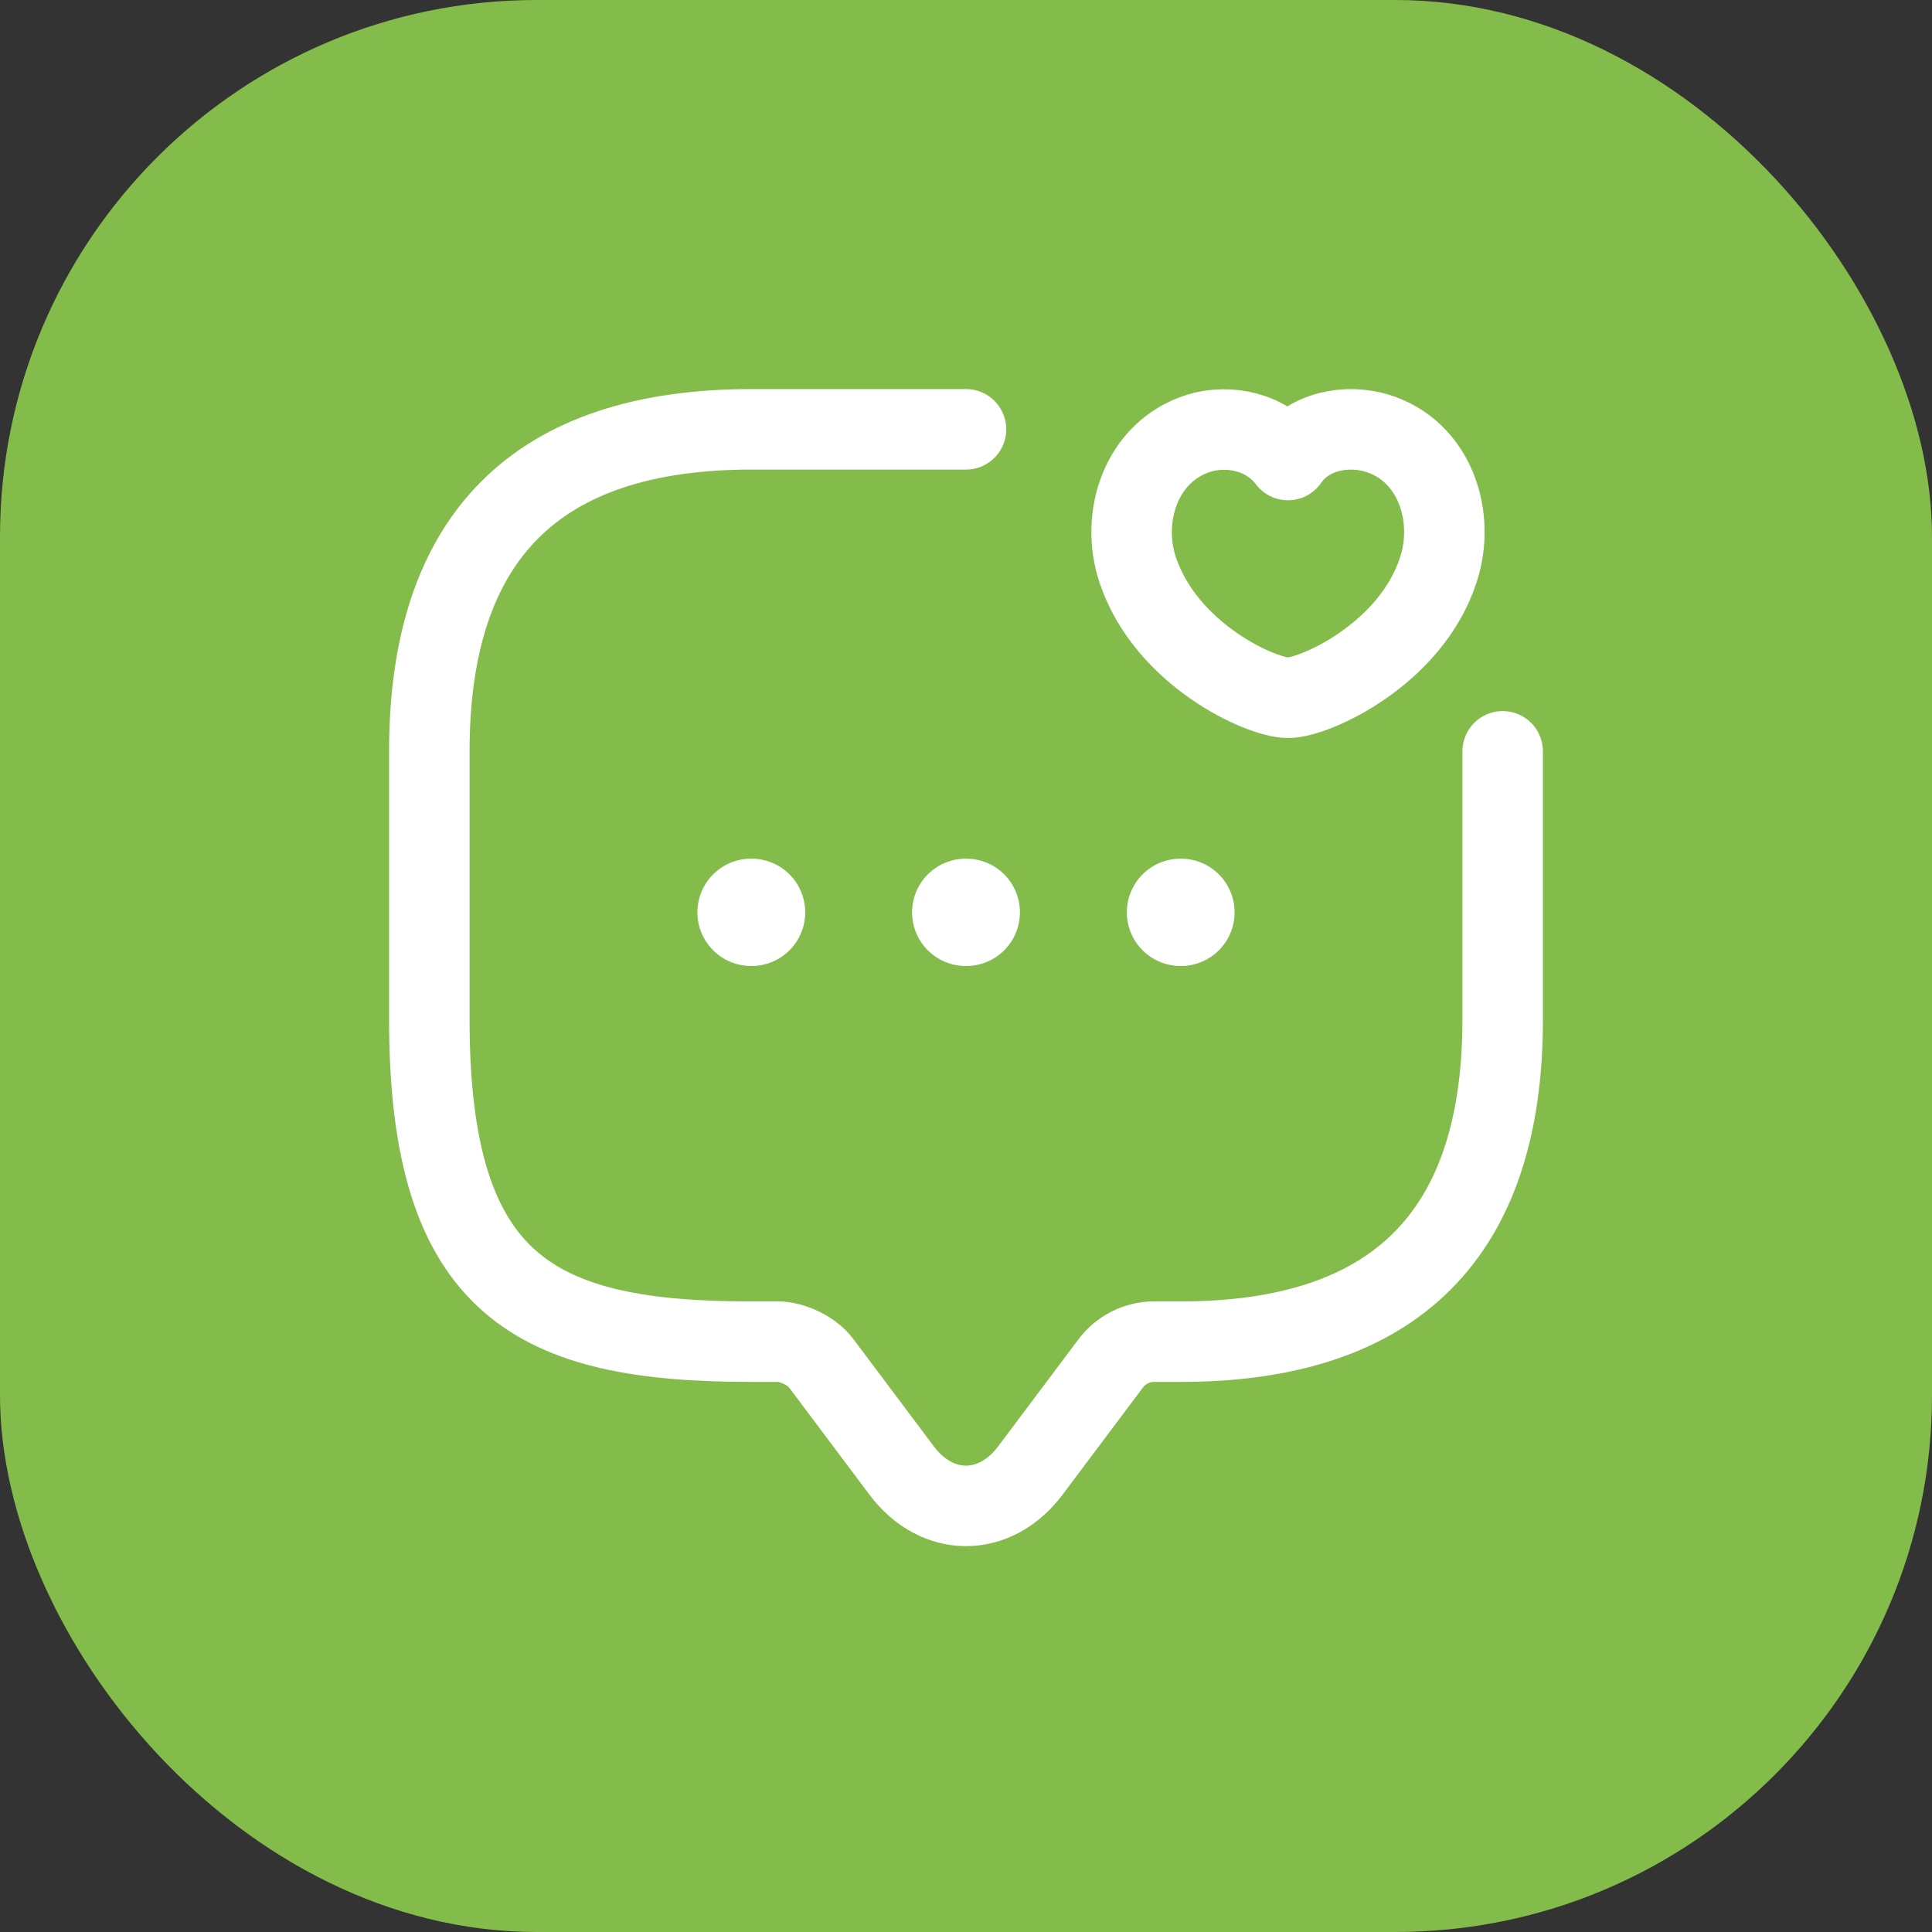
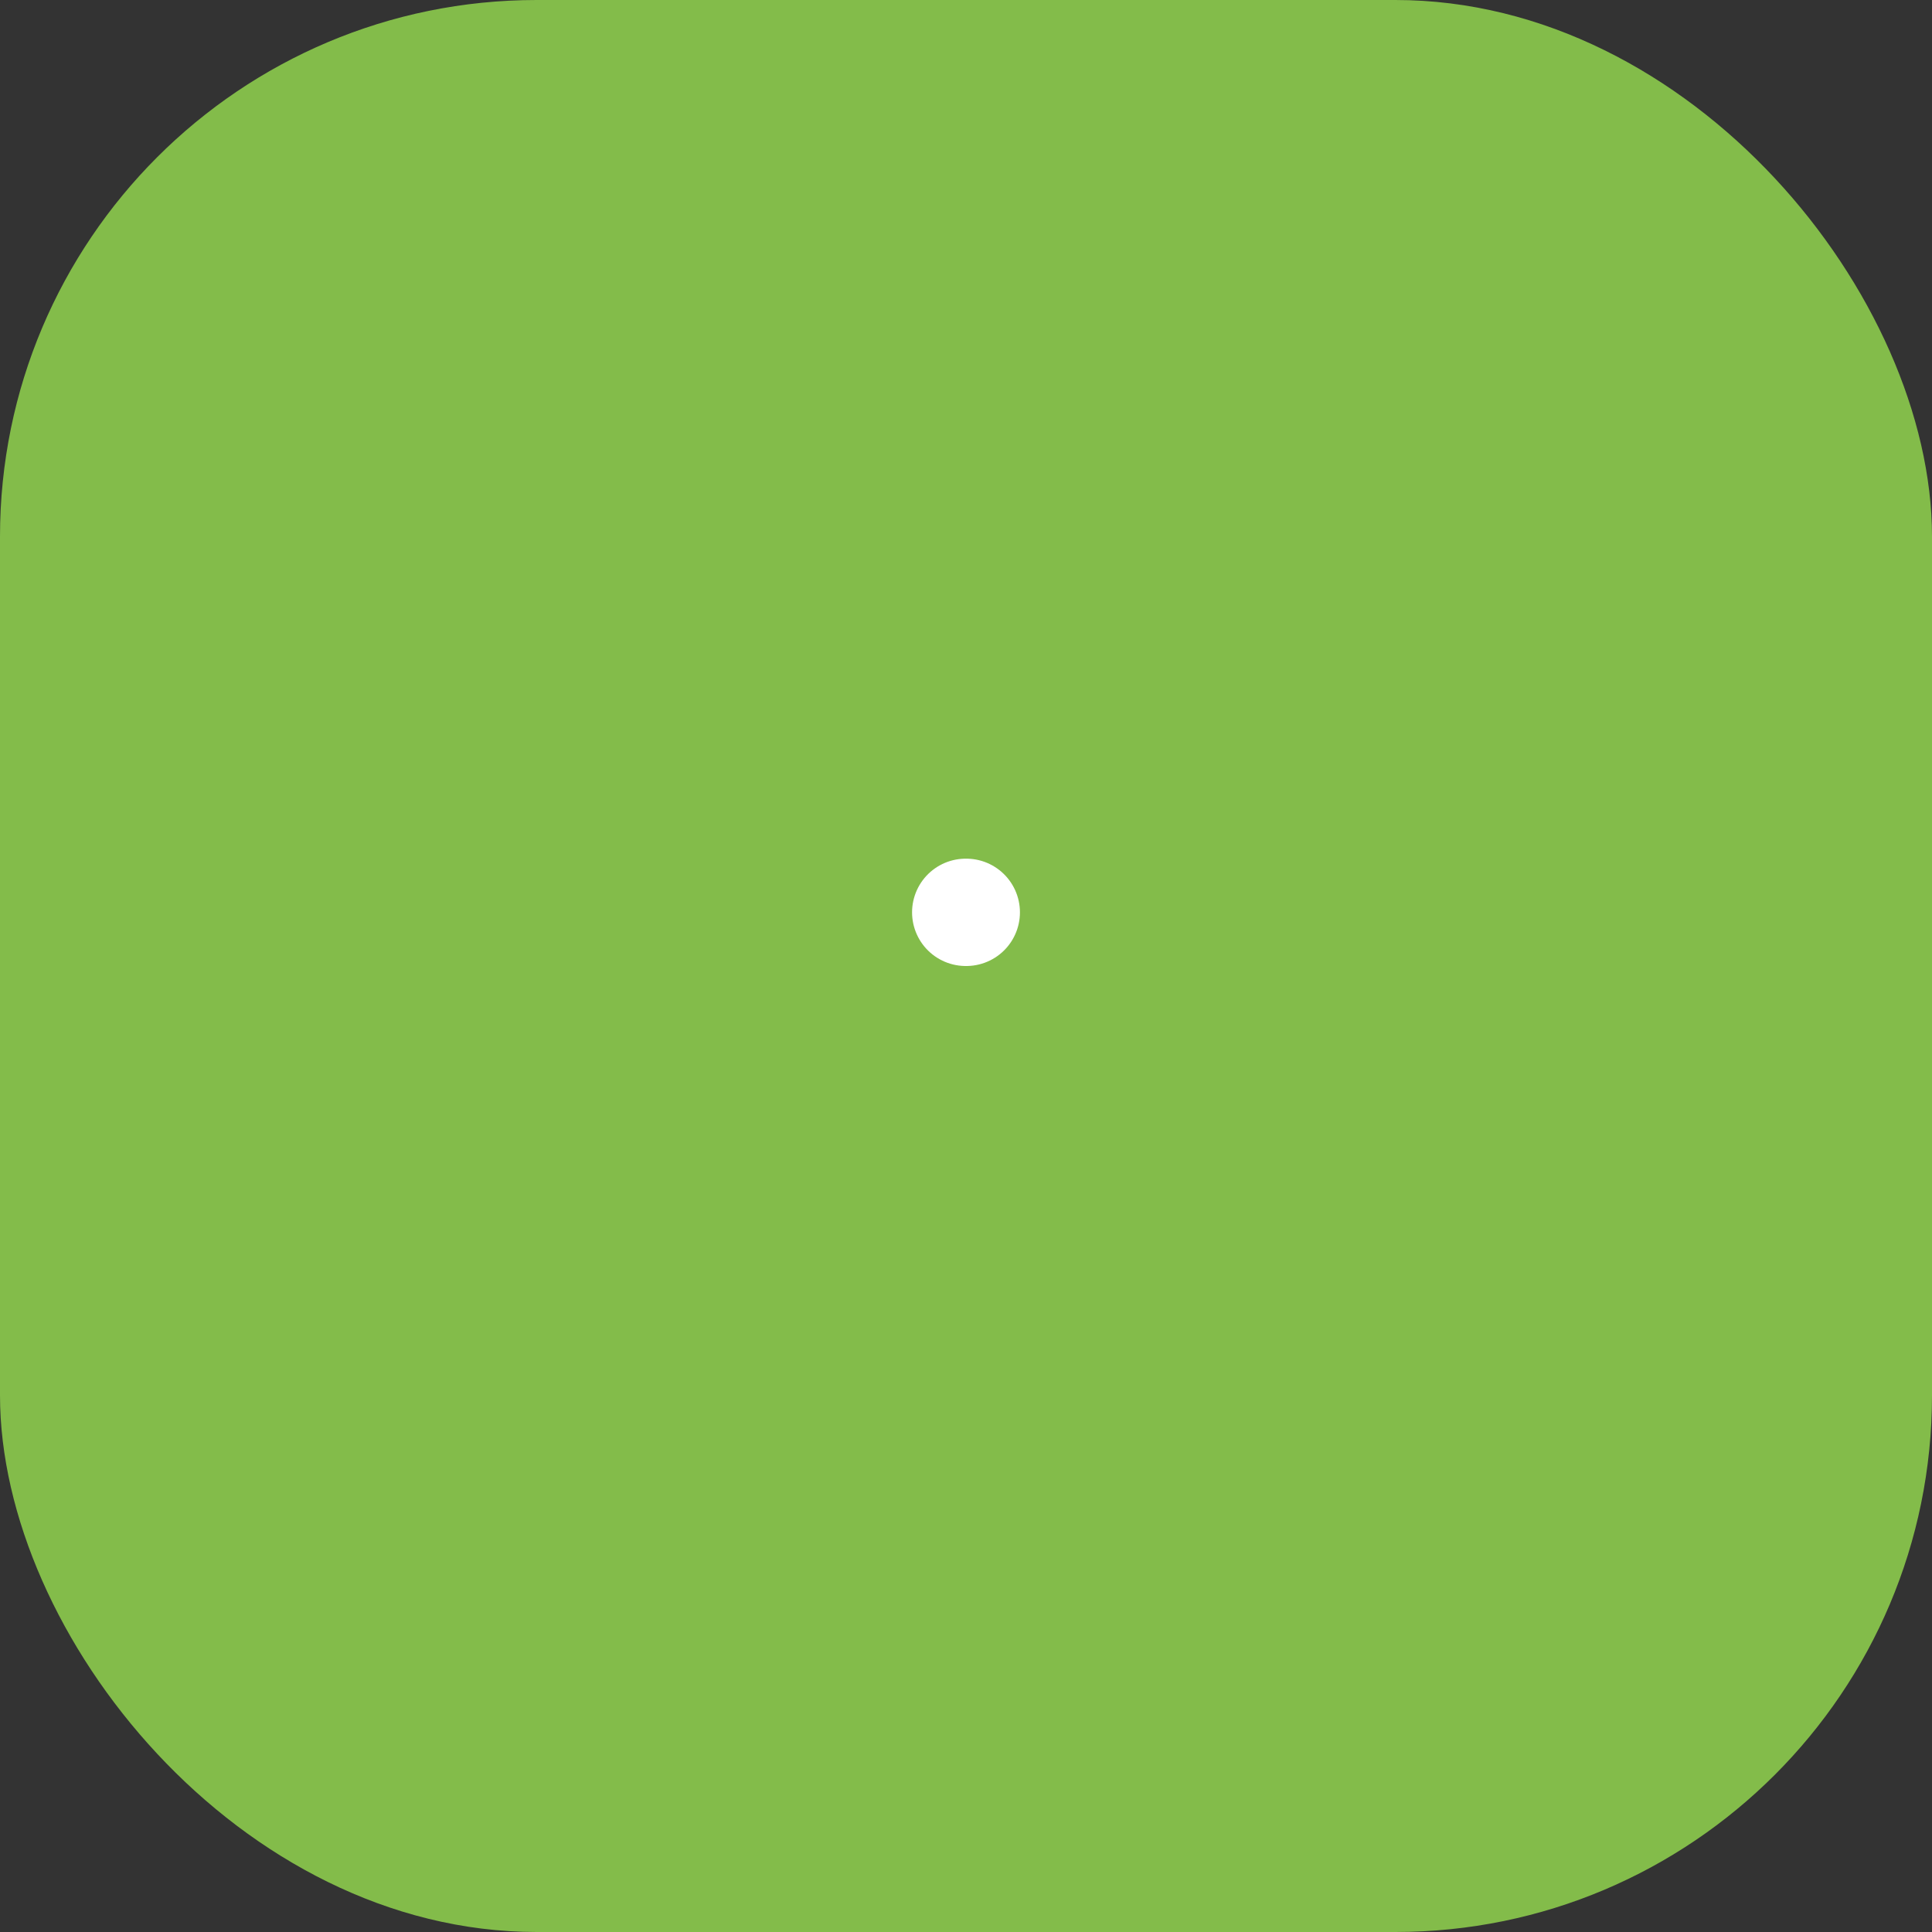
<svg xmlns="http://www.w3.org/2000/svg" width="36" height="36" viewBox="0 0 36 36" fill="none">
  <rect x="0" y="0" width="36" height="36" fill="#333333" stroke="none" />
  <rect width="36" height="36" rx="10" fill="#83BC4A" />
-   <path d="M28 14V19C28 23 26 25 22 25H21.5C21.19 25 20.89 25.15 20.7 25.4L19.2 27.4C18.54 28.28 17.46 28.28 16.8 27.4L15.3 25.4C15.14 25.18 14.77 25 14.5 25H14C10 25 8 24 8 19V14C8 10 10 8 14 8H18" stroke="white" stroke-width="1.5" stroke-miterlimit="10" stroke-linecap="round" stroke-linejoin="round" />
-   <path d="M21.2 10.621C20.87 9.632 21.26 8.412 22.34 8.072C22.9 7.902 23.6 8.042 24 8.572C24.38 8.022 25.1 7.902 25.66 8.072C26.74 8.402 27.13 9.632 26.8 10.621C26.29 12.191 24.5 13.002 24 13.002C23.5 13.002 21.73 12.201 21.2 10.621Z" stroke="white" stroke-width="1.5" stroke-linecap="round" stroke-linejoin="round" />
-   <path d="M21.997 17H22.005" stroke="white" stroke-width="2" stroke-linecap="round" stroke-linejoin="round" />
  <path d="M17.995 17H18.005" stroke="white" stroke-width="2" stroke-linecap="round" stroke-linejoin="round" />
-   <path d="M13.995 17H14.004" stroke="white" stroke-width="2" stroke-linecap="round" stroke-linejoin="round" />
</svg>